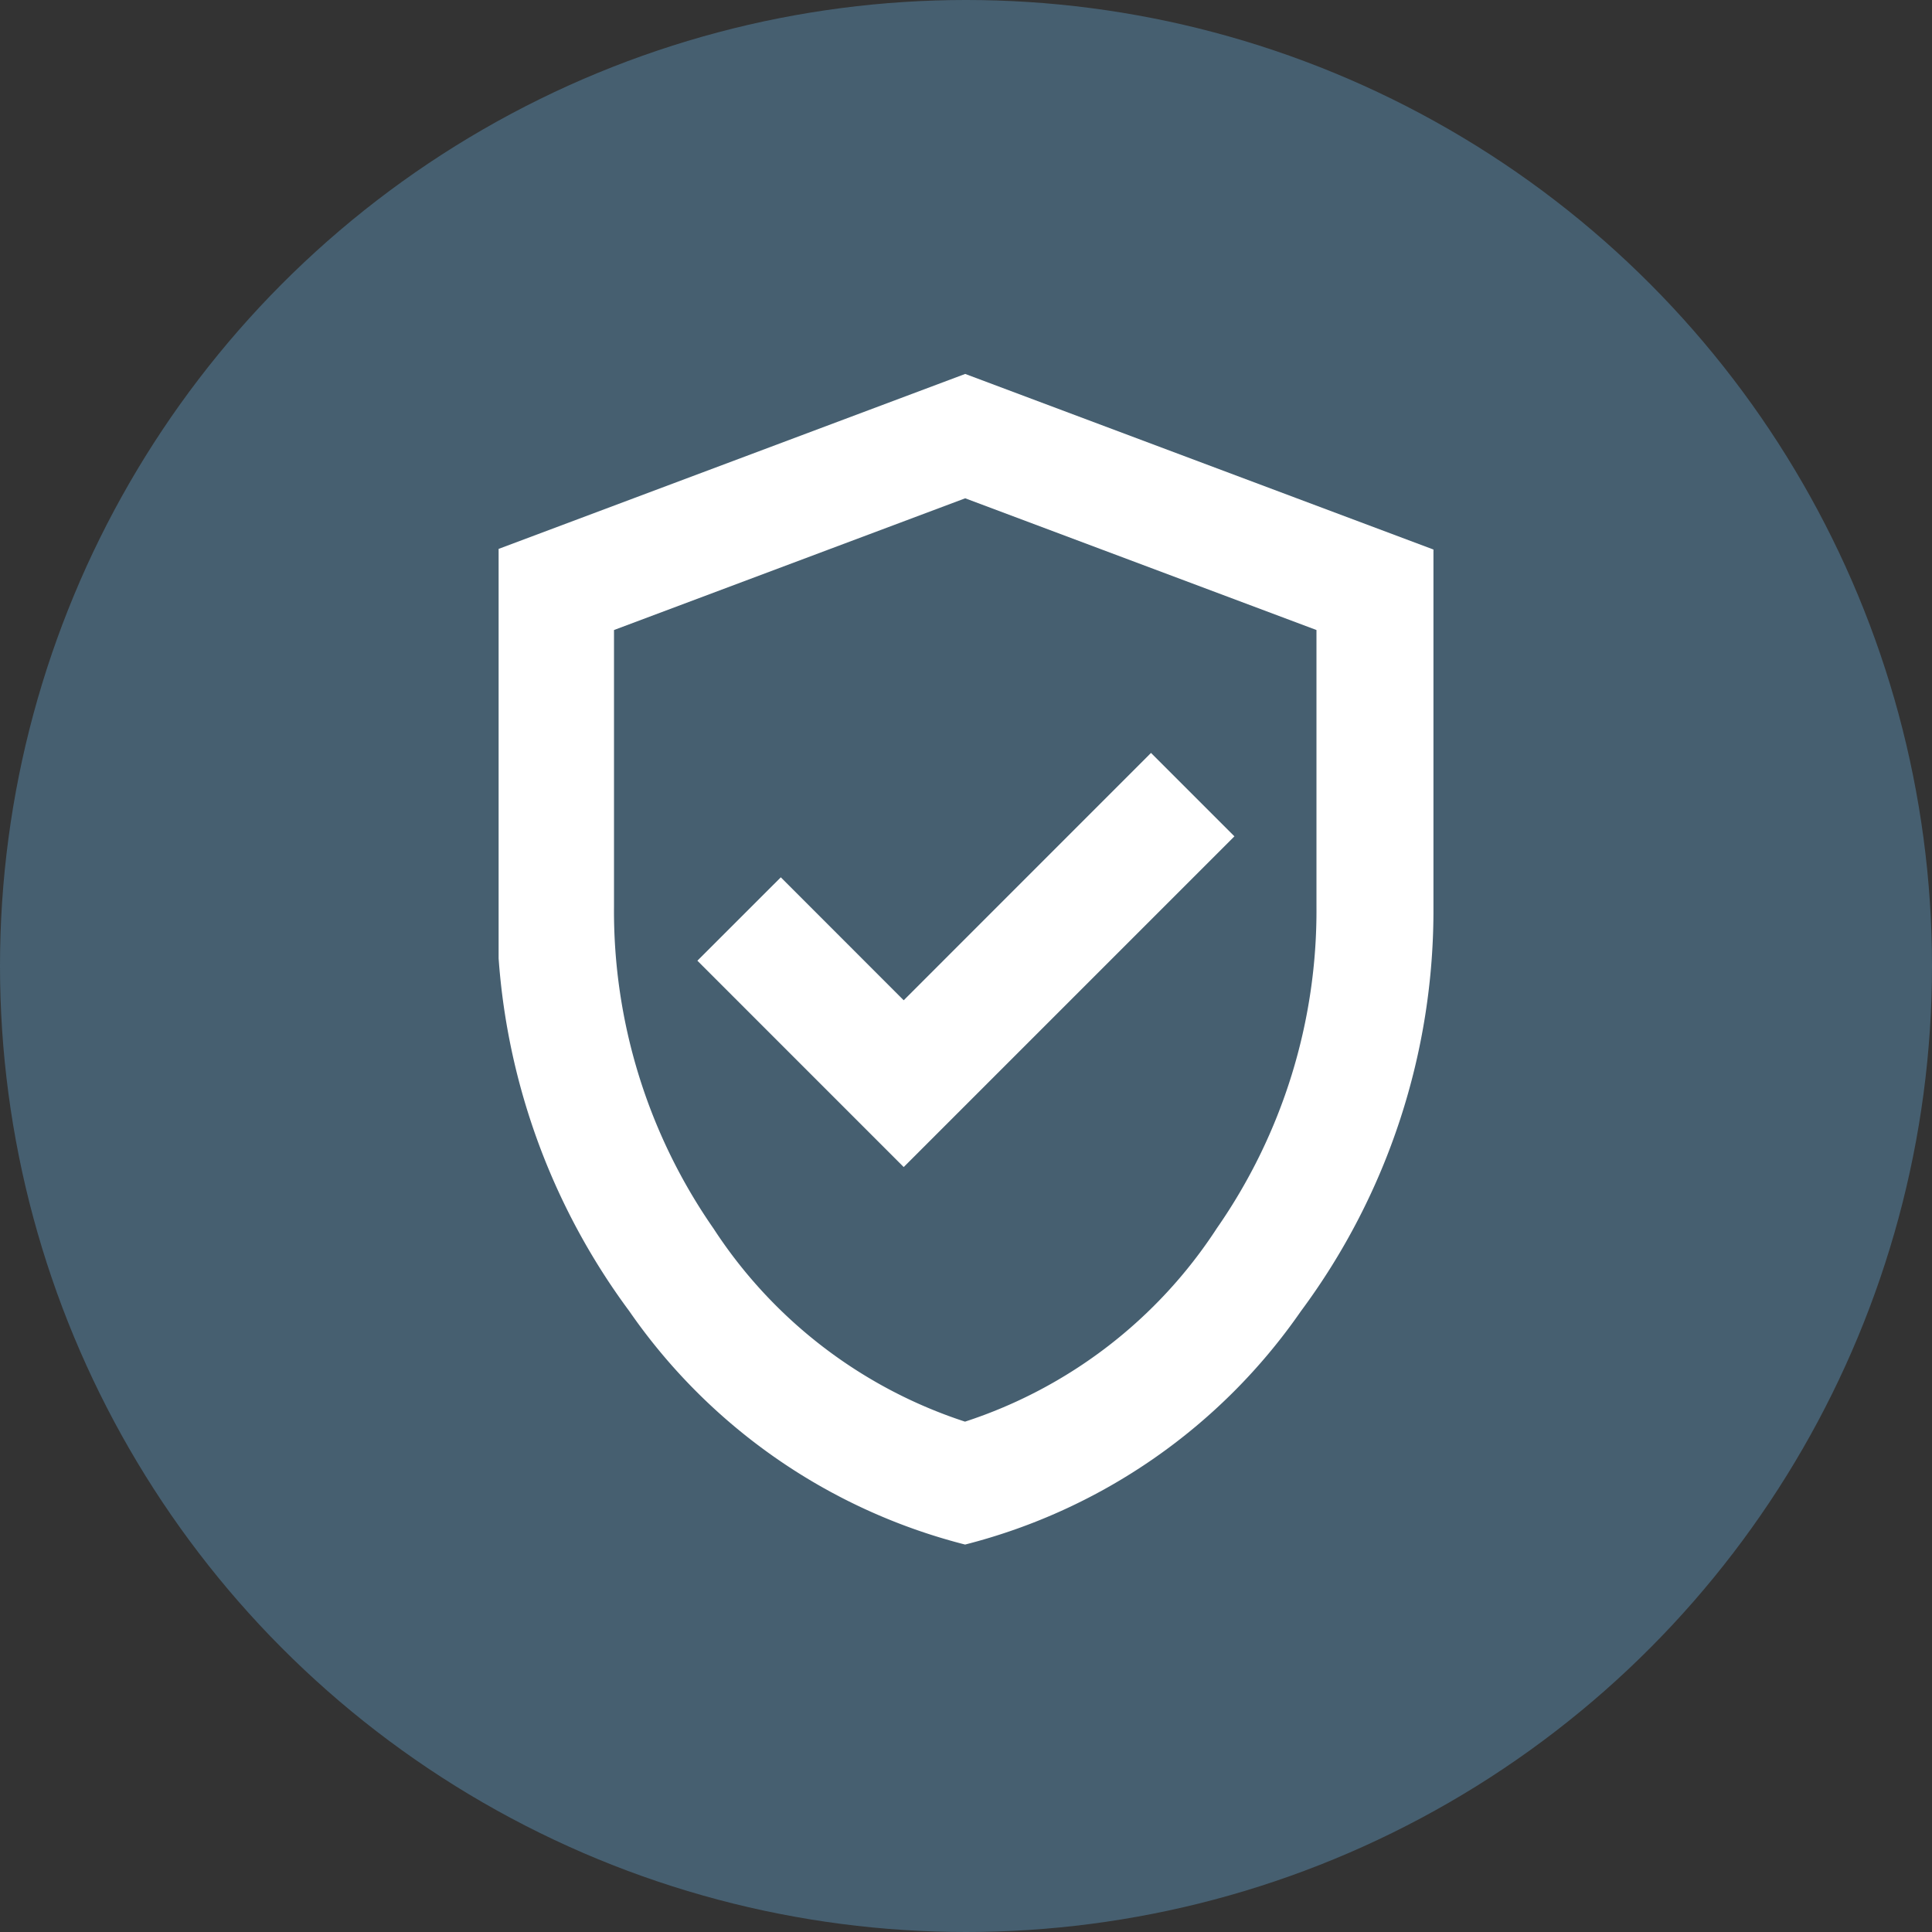
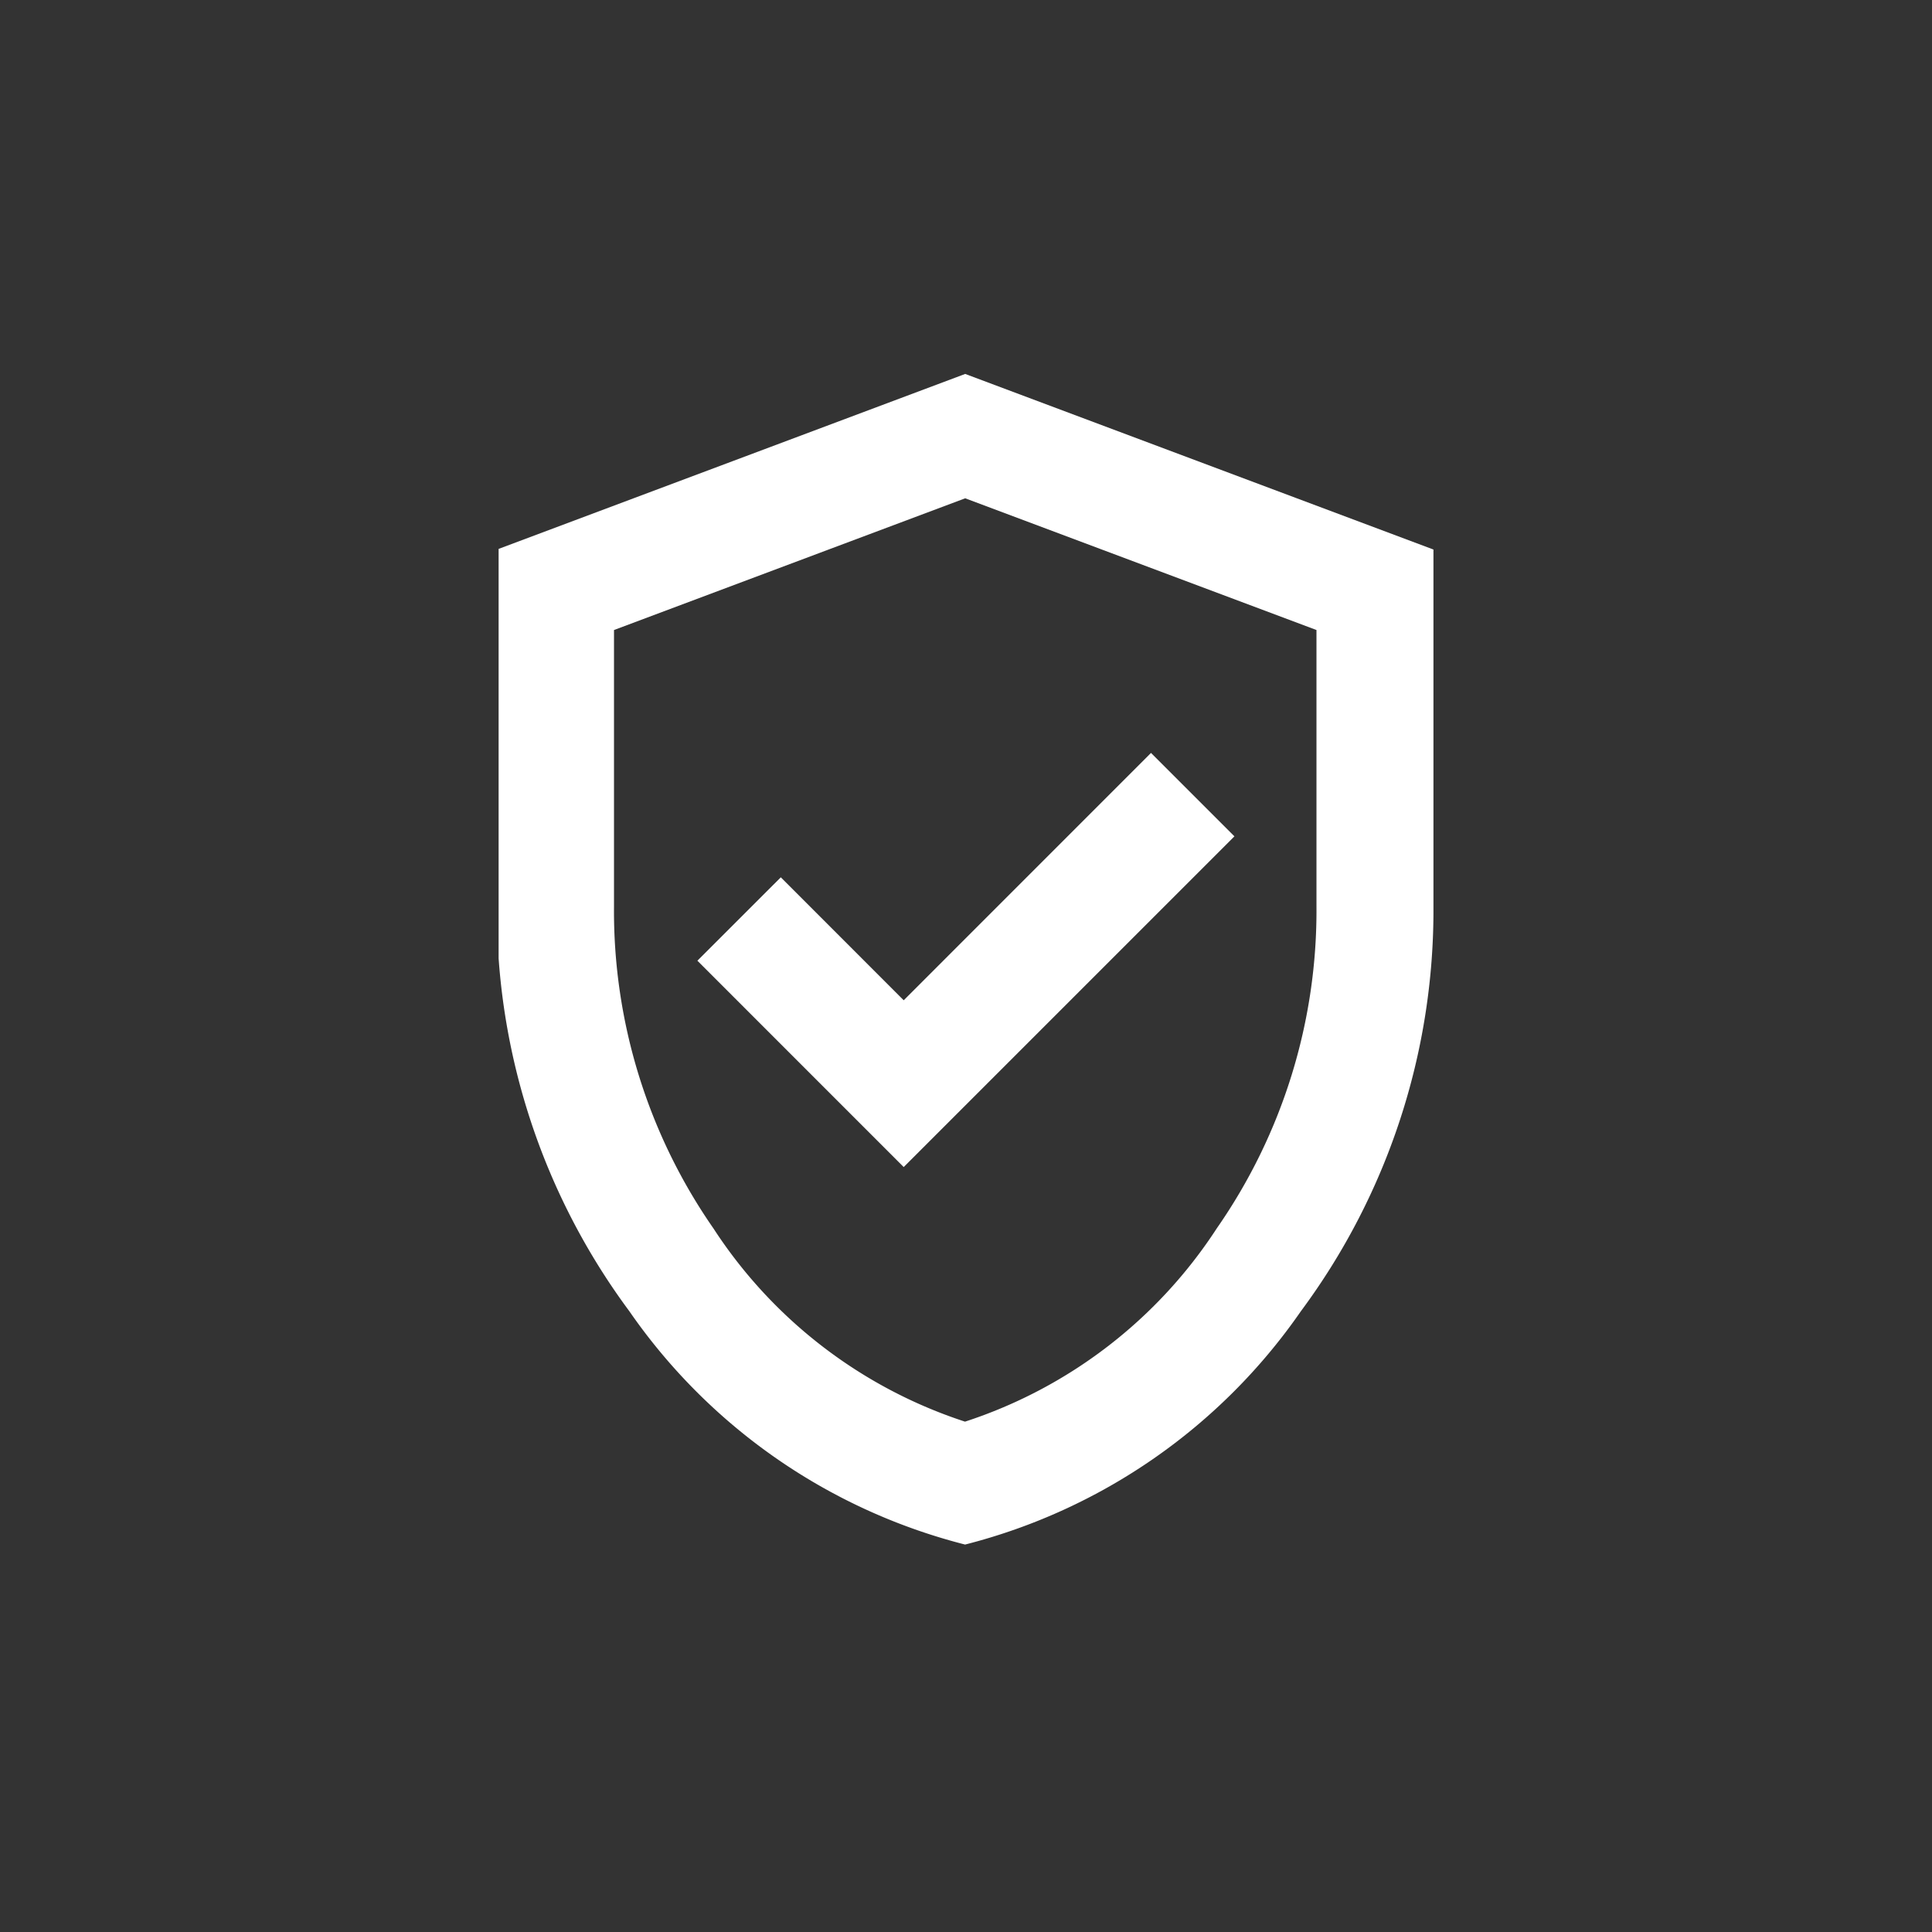
<svg xmlns="http://www.w3.org/2000/svg" width="62" height="62" viewBox="0 0 62 62">
  <rect x="0" y="0" width="62" height="62" fill="#333333" stroke="none" />
  <defs>
    <clipPath id="clip-path">
      <rect id="Rectangle_650" data-name="Rectangle 650" width="30" height="38" transform="translate(0.054)" fill="none" />
    </clipPath>
  </defs>
  <g id="ic-unbeatable-warranty" transform="translate(-576 -1054)">
-     <circle id="Ellipse_3" data-name="Ellipse 3" cx="31" cy="31" r="31" transform="translate(576 1054)" fill="#465f70" />
    <g id="Group_3759" data-name="Group 3759" transform="translate(591.947 1066)">
      <g id="Group_3758" data-name="Group 3758" clip-path="url(#clip-path)">
        <path id="Path_6151" data-name="Path 6151" d="M13.054,25.452,23.667,14.839l-2.677-2.677L13.054,20.1,9.11,16.154,6.433,18.83Zm1.972,12.115A18.722,18.722,0,0,1,4.249,30.078,21.578,21.578,0,0,1,0,17.093V5.635L15.027,0,30.054,5.635V17.093A21.578,21.578,0,0,1,25.8,30.078a18.722,18.722,0,0,1-10.778,7.489m0-3.945a15.286,15.286,0,0,0,8.077-6.2A17.843,17.843,0,0,0,26.3,17.093V8.218L15.027,3.991,3.757,8.218v8.875A17.843,17.843,0,0,0,6.95,27.424a15.286,15.286,0,0,0,8.077,6.2" fill="#fff" />
      </g>
    </g>
  </g>
</svg>